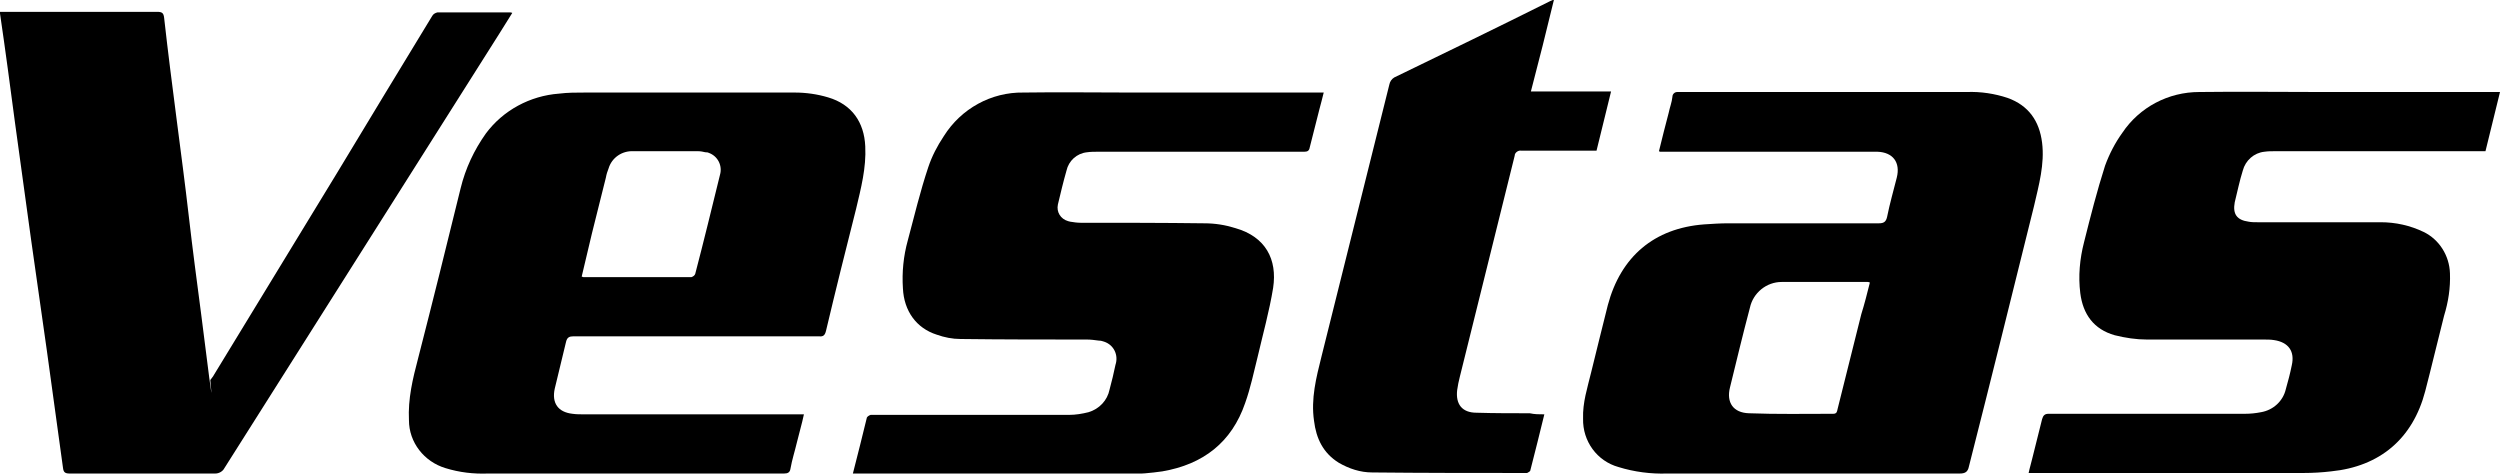
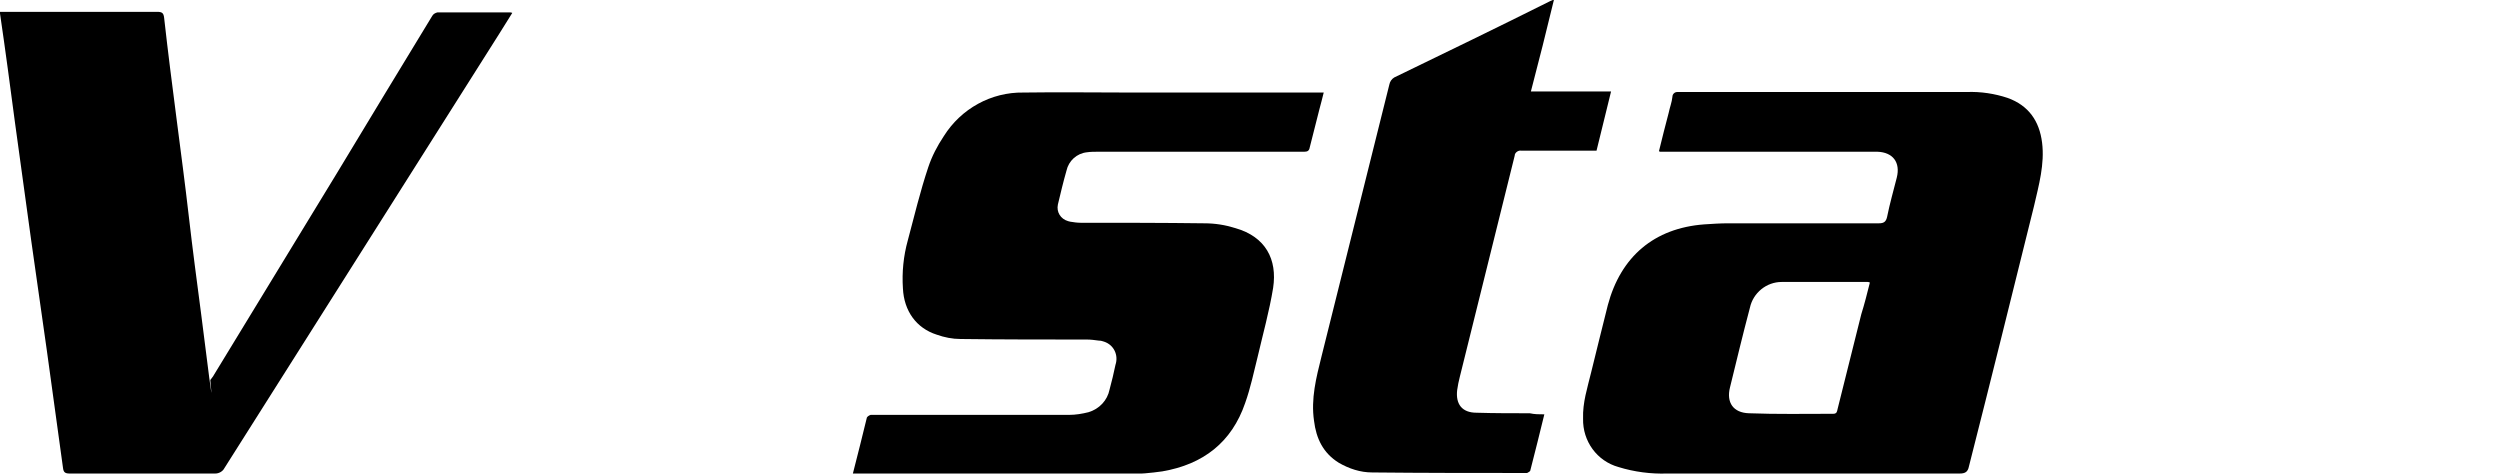
<svg xmlns="http://www.w3.org/2000/svg" id="Layer_1" x="0px" y="0px" viewBox="0 0 464.6 88" style="enable-background:new 0 0 464.6 88;" xml:space="preserve">
  <path d="M308.3,28.1c0.6-2.5,1.2-4.8,1.8-7.1c0.2-1,0.6-2,0.7-3c0-0.5,0.4-0.9,0.9-0.9c0.1,0,0.2,0,0.3,0c0.1,0,0.2,0,0.3,0h53.2  c2.6-0.1,5.2,0.3,7.6,1.1c3.9,1.4,5.9,4.3,6.4,8.3s-0.6,7.9-1.5,11.8c-4,16.1-8,32.3-12.1,48.4c-0.2,1-0.7,1.3-1.7,1.3  c-18.1,0-36.2,0-54.4,0c-3,0.1-6.1-0.3-9-1.2c-4-1.1-6.7-4.8-6.6-9c-0.1-3,0.8-5.7,1.5-8.6c1-4.2,2.1-8.4,3.1-12.5  c2.4-9,8.6-14.3,17.9-15c1.5-0.1,3-0.2,4.5-0.2c9.3,0,18.6,0,28,0c0.9,0,1.3-0.3,1.5-1.2c0.5-2.5,1.2-4.9,1.8-7.3  c0.7-2.8-0.7-4.7-3.6-4.8c-1,0-1.9,0-2.9,0h-37.6V28.1z M347.5,52.5c-0.1,0-0.2-0.1-0.4-0.1c-5.3,0-10.7,0-16,0  c-2.8,0-5.3,2-5.9,4.8c-1.3,4.9-2.5,9.9-3.7,14.8c-0.7,2.8,0.6,4.7,3.5,4.8c5.2,0.2,10.5,0.1,15.7,0.1c0.7,0,0.7-0.5,0.8-0.9  c1.5-5.9,2.9-11.7,4.4-17.6C346.5,56.5,347,54.5,347.5,52.5z" />
-   <path d="M149.4,77c-0.4,1.9-0.9,3.5-1.3,5.2s-0.9,3.2-1.2,4.9c-0.1,0.7-0.5,0.9-1.2,0.9c-3.5,0-7,0-10.5,0H90.7  c-2.7,0.1-5.3-0.2-7.9-1c-4-1.2-6.8-4.8-6.8-8.9c-0.2-4,0.7-7.7,1.7-11.5c2.7-10.5,5.3-21,7.9-31.6c0.9-3.7,2.5-7.1,4.7-10.2  c3.2-4.3,8.2-7,13.6-7.4c1.6-0.2,3.2-0.2,4.9-0.2c13,0,25.9,0,38.9,0c2.1,0,4.2,0.3,6.2,0.9c4.4,1.3,6.7,4.6,6.9,9.1  c0.2,4-0.8,7.8-1.7,11.6c-1.9,7.5-3.8,15.1-5.6,22.7c-0.2,0.8-0.5,1.1-1.3,1c-15.2,0-30.4,0-45.6,0c-0.8,0-1.2,0.2-1.4,1  c-0.7,2.9-1.4,5.8-2.1,8.7c-0.6,2.7,0.6,4.4,3.3,4.7c0.7,0.1,1.4,0.1,2.1,0.1c13.2,0,26.4,0,39.7,0L149.4,77z M108.1,51.4  c0.1,0,0.2,0.1,0.3,0.1c6.7,0,13.4,0,20.1,0c0.3-0.1,0.6-0.3,0.7-0.6c1.6-6.1,3.1-12.3,4.6-18.4c0.5-1.7-0.4-3.5-2.1-4.1  c-0.2-0.1-0.4-0.1-0.6-0.1c-0.4-0.1-0.9-0.2-1.4-0.2c-4,0-8,0-12,0c-2.1-0.1-4,1.2-4.6,3.2c-0.2,0.5-0.4,1.1-0.5,1.7  c-0.9,3.5-1.7,6.9-2.6,10.4L108.1,51.4z" />
  <path d="M0,2.2h1.1c9.4,0,18.8,0,28.1,0c0.9,0,1.2,0.2,1.3,1.1C31.2,9.6,32,15.8,32.8,22s1.6,12.2,2.3,18.3s1.5,12.1,2.3,18.2  c0.5,3.9,1,7.8,1.5,11.8c0.8,5.9,0.1,0.1,0.2,0.3c0.2-0.3,0.5-0.6,0.7-1l22.8-37.4C68.5,22.4,74.4,12.7,80.3,3  c0.2-0.4,0.6-0.6,1-0.7c4.4,0,8.9,0,13.3,0c0.2,0,0.4,0,0.6,0.1l-2.5,4c-17,26.9-34,53.7-51,80.6c-0.3,0.6-1,1-1.7,1c-9,0-18,0-27,0  c-0.9,0-1.2-0.2-1.3-1.1c-1-7.3-2-14.5-3-21.8c-1-6.8-1.9-13.6-2.9-20.4c-1-7.3-2-14.5-3-21.8C1.9,16.1,1,9.3,0,2.5  C0,2.4,0,2.3,0,2.2z" />
-   <path d="M464.6,17.1c-0.9,3.7-1.8,7.3-2.7,11h-39.1c-0.7,0-1.3,0-2,0.1c-1.9,0.2-3.5,1.6-4,3.5c-0.6,1.9-1,3.9-1.5,5.9  c-0.4,2.2,0.4,3.3,2.6,3.6c0.5,0.1,1.1,0.1,1.6,0.1c7.6,0,15.3,0,22.9,0c2.8,0,5.5,0.6,8,1.8c2.9,1.4,4.8,4.4,4.9,7.7  c0.1,2.7-0.3,5.3-1.1,7.9c-1.2,4.7-2.3,9.4-3.5,14c-2.3,8.8-8.4,14-17.5,14.9c-1.7,0.2-3.4,0.3-5.1,0.3c-16.5,0-33.1,0-49.7,0h-1.4  c0.2-1,0.5-1.9,0.7-2.8c0.6-2.4,1.2-4.8,1.8-7.2c0.2-0.7,0.5-1,1.2-1c3,0,6.1,0,9.1,0c9.1,0,18.3,0,27.4,0c1,0,2-0.1,3-0.3  c2.3-0.4,4.1-2.1,4.6-4.3c0.4-1.4,0.8-2.9,1.1-4.4c0.6-2.6-0.6-4.3-3.3-4.7c-0.6-0.1-1.3-0.1-1.9-0.1c-7.2,0-14.5,0-21.7,0  c-2,0-4-0.3-6-0.8c-3.9-1.1-5.9-3.9-6.4-7.8c-0.4-3.2-0.1-6.4,0.7-9.5c1.2-4.8,2.4-9.5,3.9-14.2c0.8-2.2,1.9-4.3,3.2-6.1  c3.2-4.8,8.6-7.6,14.3-7.6c7.6-0.1,15.2,0,22.8,0L464.6,17.1L464.6,17.1z" />
  <path d="M158.5,88c0.9-3.6,1.8-7,2.6-10.4c0.1-0.2,0.4-0.4,0.7-0.5c0.3,0,0.5,0,0.8,0c12,0,24,0,36.1,0c1.2,0,2.4-0.2,3.6-0.5  c2-0.6,3.5-2.2,3.9-4.2c0.4-1.5,0.8-3.1,1.1-4.6c0.6-1.8-0.3-3.7-2.1-4.3c-0.3-0.1-0.6-0.2-1-0.2c-0.7-0.1-1.5-0.2-2.2-0.2  c-7.8,0-15.6,0-23.5-0.1c-1.5,0-3-0.3-4.4-0.8c-3.8-1.2-6.1-4.4-6.3-8.6c-0.2-3,0.1-6,0.9-8.9c1.2-4.5,2.3-9.1,3.8-13.6  c0.7-2.1,1.7-4,2.9-5.8c3.2-5.1,8.8-8.2,14.8-8.1c6.7-0.1,13.4,0,20.1,0H246c-0.3,1.1-0.5,2.1-0.8,3.1c-0.6,2.4-1.2,4.7-1.8,7.1  c-0.1,0.6-0.4,0.8-1,0.8s-1.3,0-1.9,0h-36.4c-0.7,0-1.4,0-2.1,0.1c-1.9,0.2-3.4,1.6-3.8,3.4c-0.6,2.1-1.1,4.2-1.6,6.3  c-0.3,1.4,0.5,2.7,1.9,3.1c0.1,0,0.3,0.1,0.4,0.1c0.6,0.1,1.3,0.2,1.9,0.2c7.7,0,15.3,0,23,0.1c2,0,3.9,0.3,5.8,0.9  c5.6,1.6,7.8,5.8,7,11.1c-0.7,4.3-1.9,8.6-2.9,12.9c-0.7,2.8-1.3,5.7-2.3,8.5c-2.5,7.3-7.8,11.4-15.4,12.7c-2.1,0.3-4.3,0.5-6.4,0.5  c-16.7,0-33.3,0-49.9,0L158.5,88z" />
  <path d="M287,77c-0.9,3.6-1.7,7-2.6,10.4c0,0.2-0.4,0.4-0.6,0.5c0,0-0.1,0-0.2,0c-9.5,0-19.1,0-28.6-0.1c-2.2,0-4.3-0.7-6.2-1.8  c-2.9-1.8-4.2-4.5-4.6-7.8c-0.6-4.1,0.4-8,1.4-12c4.2-16.8,8.4-33.7,12.6-50.5c0.1-0.5,0.4-1,0.9-1.3c9.7-4.7,19.4-9.4,29-14.2  c0.2-0.1,0.3-0.1,0.7-0.3c-1.4,5.8-2.8,11.4-4.3,17.1h14.9l-2.7,11h-1c-4.3,0-8.6,0-13,0c-0.5-0.1-1.1,0.3-1.2,0.8c0,0,0,0.1,0,0.1  c-3.4,13.7-6.8,27.4-10.2,41.1c-0.2,0.8-0.4,1.7-0.5,2.5c-0.3,2.6,0.9,4.2,3.6,4.2c3.3,0.1,6.6,0.1,9.9,0.1C285.2,77,286,77,287,77z  " />
</svg>